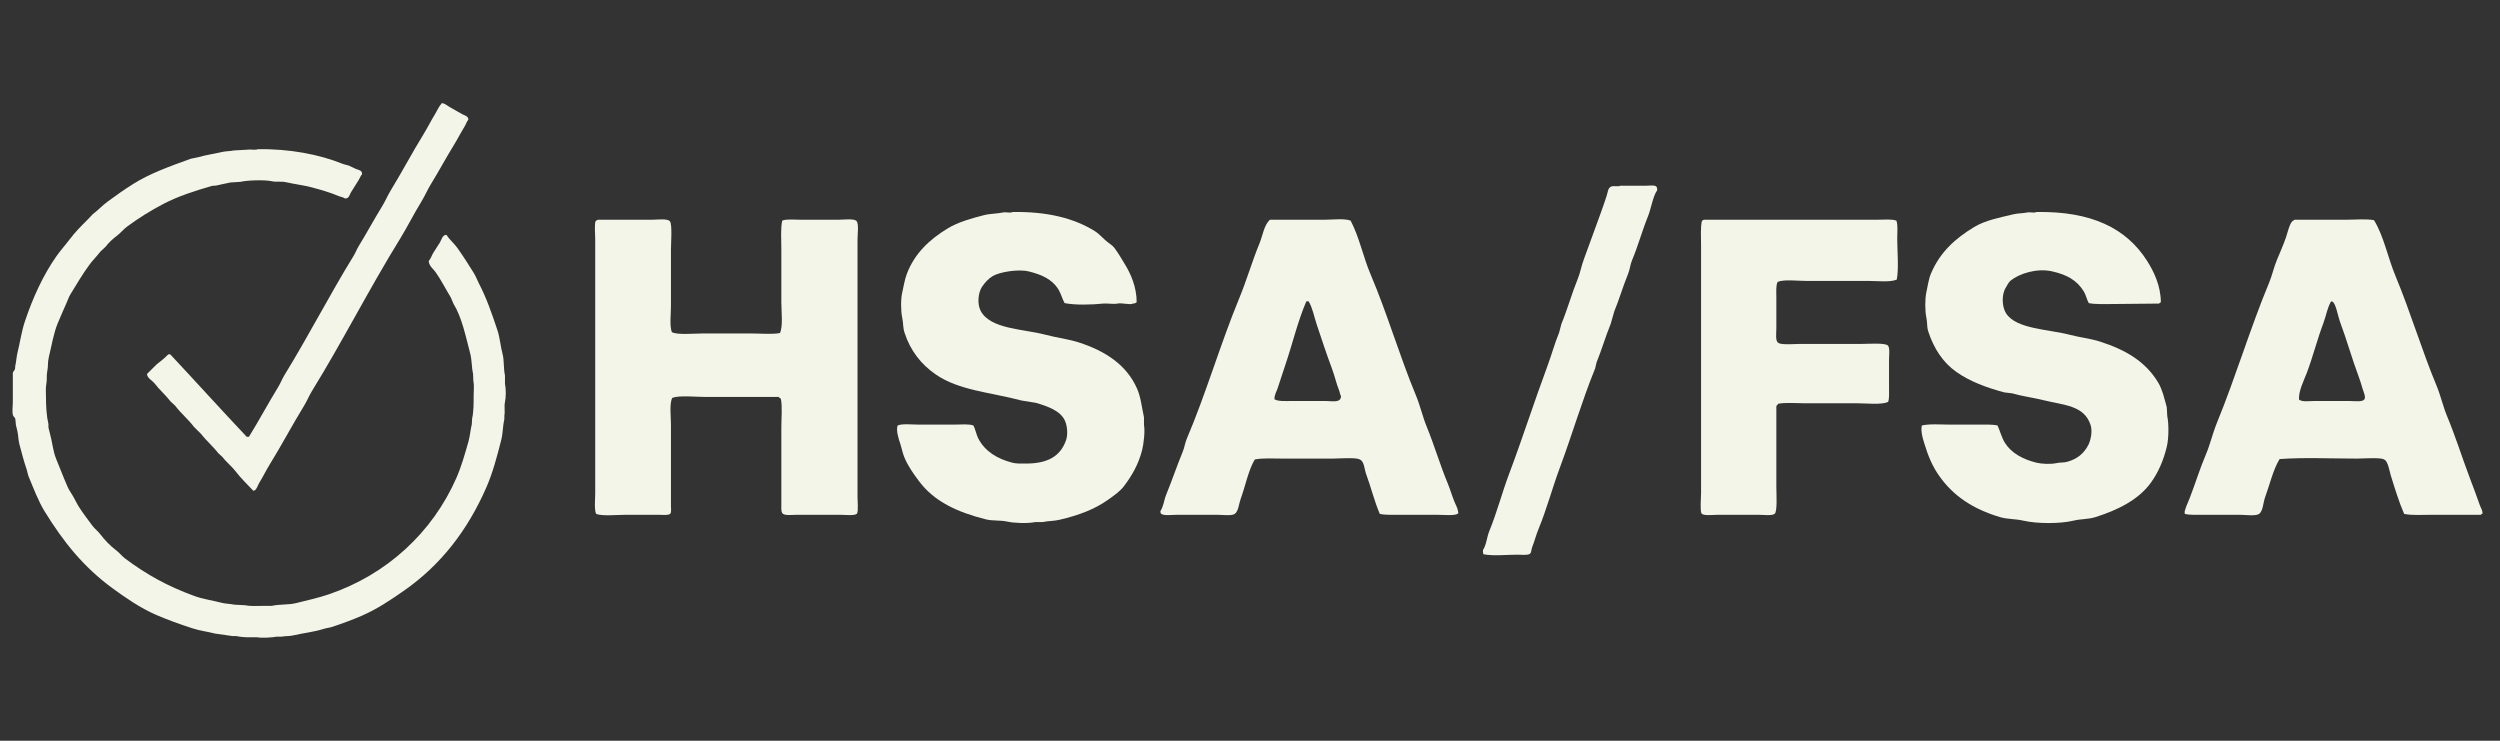
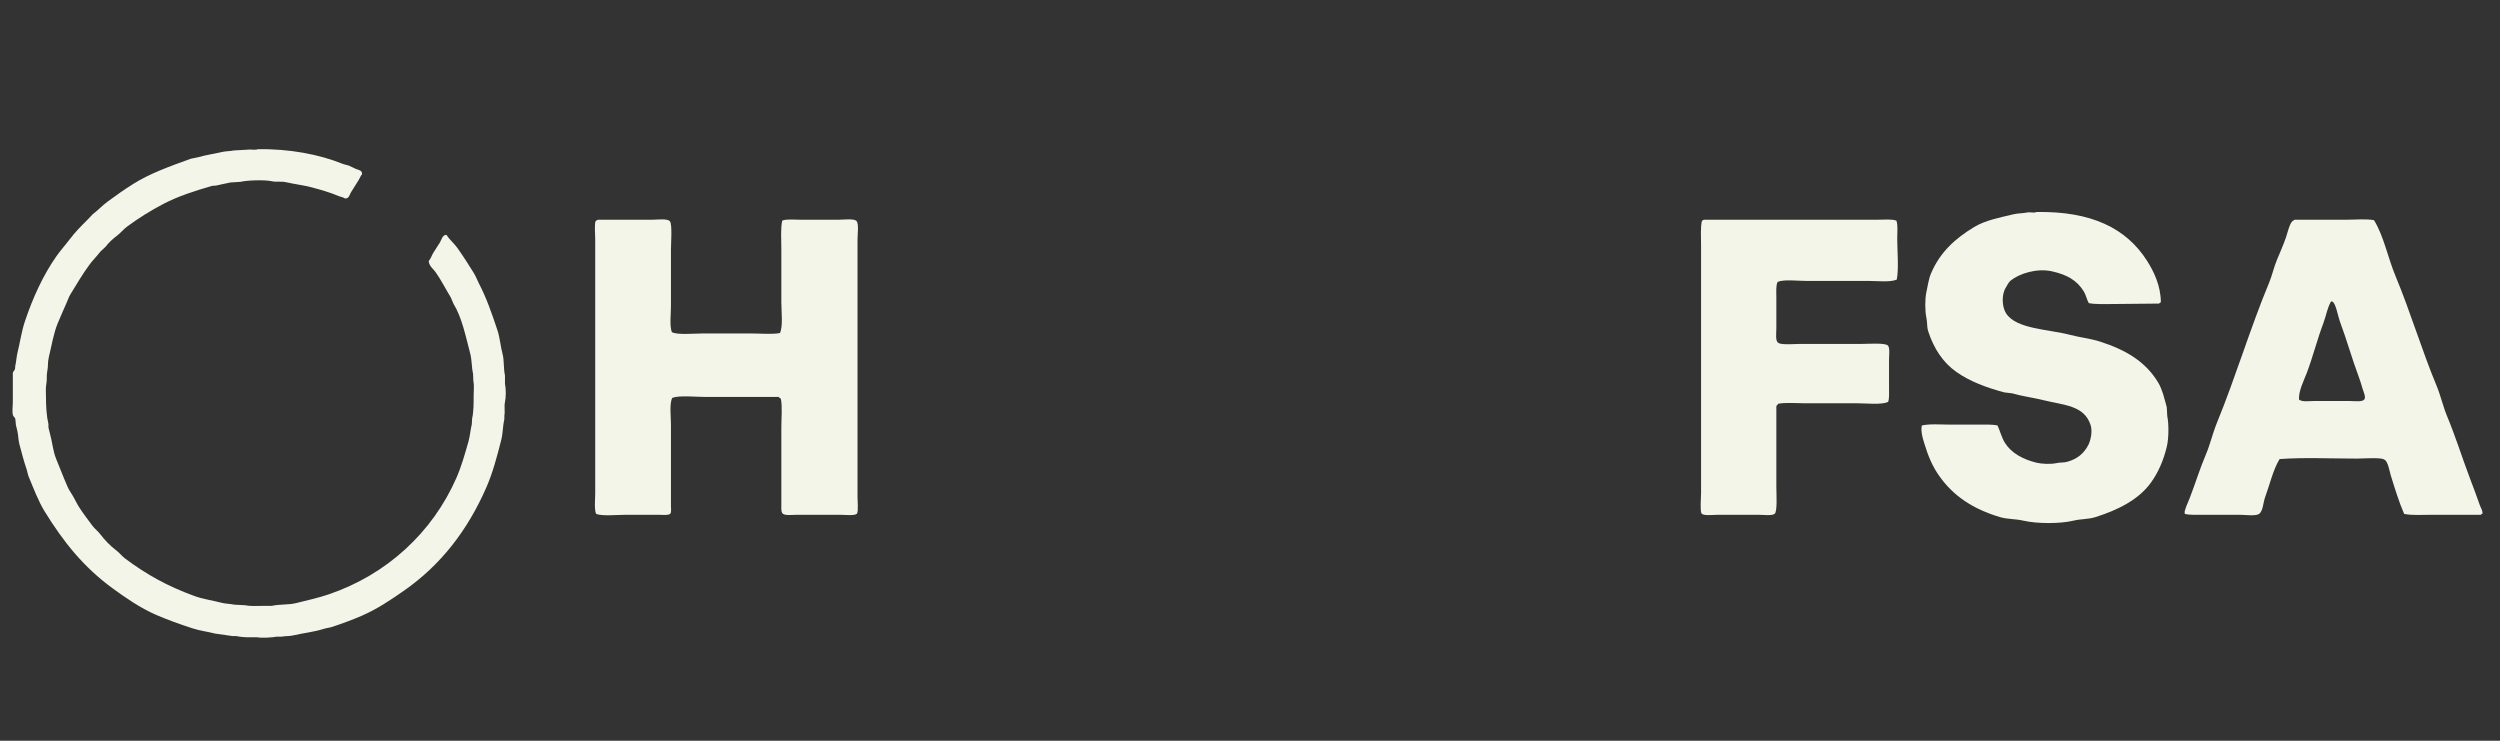
<svg xmlns="http://www.w3.org/2000/svg" width="108" height="32" viewBox="0 0 108 32" fill="none">
  <rect x="0" y="0" width="108" height="32" fill="#333333" stroke="none" />
  <g clip-path="url(#clip0_9334_5951)">
-     <path fill-rule="evenodd" clip-rule="evenodd" d="M19.094 4.451C19.226 4.476 19.306 4.552 19.402 4.611C19.588 4.725 19.783 4.82 19.965 4.93C20.052 4.983 20.183 5.001 20.219 5.103C20.231 5.12 20.231 5.136 20.232 5.17C20.159 5.251 20.131 5.366 20.072 5.462C19.91 5.725 19.768 6.006 19.603 6.274C19.268 6.817 18.96 7.394 18.626 7.936C18.466 8.195 18.356 8.463 18.197 8.721C17.875 9.244 17.6 9.801 17.273 10.331C15.948 12.478 14.795 14.754 13.471 16.902C13.344 17.108 13.263 17.322 13.136 17.527C12.626 18.358 12.163 19.238 11.65 20.068C11.487 20.332 11.355 20.609 11.195 20.866C11.14 20.955 11.093 21.145 10.994 21.186C10.978 21.196 10.972 21.196 10.941 21.199C10.685 20.924 10.405 20.661 10.178 20.361C10.011 20.142 9.774 19.962 9.602 19.736L9.428 19.576C9.204 19.282 8.916 19.046 8.691 18.751L8.383 18.445C8.134 18.117 7.816 17.857 7.567 17.527L7.366 17.341C7.157 17.066 6.892 16.845 6.683 16.57C6.588 16.444 6.367 16.347 6.348 16.157L6.763 15.745C6.941 15.612 7.118 15.463 7.272 15.306H7.353C8.46 16.488 9.547 17.693 10.659 18.871H10.753C11.185 18.173 11.582 17.43 12.012 16.729C12.12 16.554 12.185 16.373 12.293 16.197C13.328 14.514 14.242 12.732 15.278 11.049C15.363 10.912 15.409 10.773 15.493 10.637C15.84 10.072 16.163 9.471 16.51 8.908C16.651 8.679 16.745 8.444 16.885 8.216C17.368 7.427 17.806 6.594 18.291 5.808C18.467 5.522 18.614 5.224 18.786 4.943C18.892 4.77 18.959 4.592 19.094 4.451Z" fill="#F3F5E8" />
    <path fill-rule="evenodd" clip-rule="evenodd" d="M11.131 6.446C12.506 6.42 13.807 6.677 14.786 7.072C14.895 7.116 14.987 7.12 15.094 7.165C15.182 7.202 15.286 7.26 15.375 7.298C15.499 7.35 15.641 7.346 15.643 7.524C15.577 7.595 15.548 7.692 15.495 7.777C15.386 7.951 15.269 8.135 15.161 8.309C15.091 8.421 15.091 8.574 14.906 8.575C14.829 8.517 14.721 8.509 14.625 8.468C14.263 8.315 13.896 8.209 13.474 8.096C13.125 8.002 12.73 7.957 12.349 7.87C12.152 7.824 11.949 7.874 11.747 7.83C11.42 7.76 10.683 7.786 10.381 7.856L9.953 7.883C9.759 7.93 9.519 7.968 9.337 8.016L9.163 8.029C8.407 8.249 7.704 8.473 7.074 8.801C6.501 9.099 5.993 9.419 5.494 9.785C5.337 9.901 5.207 10.068 5.052 10.184C4.871 10.32 4.694 10.483 4.557 10.663L4.343 10.863C4.196 11.056 4.017 11.229 3.874 11.422C3.572 11.829 3.315 12.271 3.044 12.712C2.969 12.834 2.93 12.963 2.87 13.098C2.749 13.372 2.615 13.672 2.495 13.962C2.309 14.413 2.231 14.938 2.107 15.439C2.054 15.652 2.089 15.832 2.04 16.051C2.004 16.214 2.039 16.417 2 16.596C1.967 16.747 1.986 16.967 1.986 17.142C1.986 17.556 2.011 17.98 2.093 18.326V18.472C2.113 18.555 2.139 18.659 2.16 18.738C2.265 19.119 2.286 19.485 2.428 19.829C2.597 20.236 2.75 20.647 2.924 21.039C2.975 21.157 3.059 21.278 3.124 21.385C3.229 21.555 3.3 21.724 3.406 21.891C3.586 22.176 3.795 22.445 3.995 22.715C4.091 22.845 4.233 22.948 4.329 23.075C4.527 23.334 4.765 23.584 5.026 23.779C5.158 23.879 5.267 24.026 5.4 24.125C6.321 24.812 7.21 25.314 8.399 25.748C8.77 25.883 9.189 25.939 9.578 26.041C9.757 26.088 9.951 26.081 10.113 26.121L10.595 26.147C10.814 26.195 11.113 26.174 11.372 26.174H11.733C12.075 26.096 12.453 26.138 12.791 26.054C13.272 25.935 13.754 25.827 14.183 25.682C16.716 24.826 18.682 22.996 19.713 20.654C19.929 20.162 20.079 19.631 20.235 19.084C20.306 18.834 20.322 18.572 20.382 18.326L20.395 18.086C20.462 17.792 20.462 17.447 20.462 17.088C20.462 16.886 20.49 16.628 20.449 16.45L20.436 16.144C20.37 15.861 20.389 15.559 20.315 15.279C20.117 14.525 19.956 13.717 19.592 13.124L19.472 12.845C19.247 12.477 19.06 12.1 18.816 11.754C18.719 11.618 18.529 11.486 18.521 11.275C18.612 11.175 18.65 11.034 18.722 10.916C18.811 10.771 18.915 10.62 19.003 10.477C19.074 10.363 19.107 10.149 19.284 10.145C19.413 10.345 19.614 10.509 19.753 10.703C20.007 11.06 20.244 11.431 20.476 11.807C20.563 11.948 20.612 12.098 20.69 12.246C21.015 12.868 21.254 13.556 21.494 14.282C21.598 14.6 21.621 14.957 21.708 15.279C21.788 15.578 21.745 15.916 21.815 16.224V16.583C21.86 16.792 21.862 17.158 21.815 17.368C21.772 17.559 21.825 17.788 21.788 17.953V18.099C21.72 18.391 21.729 18.711 21.654 19.004C21.466 19.744 21.288 20.42 21.012 21.052C20.195 22.92 19.043 24.404 17.463 25.509C16.899 25.904 16.298 26.309 15.629 26.6C15.222 26.776 14.792 26.935 14.357 27.079C14.223 27.123 14.11 27.127 13.969 27.172C13.567 27.3 13.102 27.348 12.657 27.451C12.485 27.491 12.313 27.47 12.162 27.504H11.947C11.78 27.541 11.289 27.569 11.117 27.531H10.769C10.571 27.531 10.377 27.516 10.207 27.478H10.046L9.296 27.371C8.978 27.289 8.63 27.247 8.319 27.145C7.77 26.965 7.242 26.78 6.739 26.56C6.053 26.259 5.437 25.833 4.865 25.416C3.619 24.507 2.738 23.412 1.919 22.077C1.652 21.64 1.441 21.077 1.237 20.587C1.195 20.486 1.191 20.396 1.156 20.294C1.037 19.945 0.933 19.557 0.835 19.177C0.782 18.972 0.795 18.79 0.741 18.578C0.726 18.519 0.702 18.424 0.688 18.366L0.661 18.086C0.645 18.04 0.585 17.997 0.567 17.953C0.512 17.816 0.554 17.558 0.554 17.394V16.104C0.57 16.056 0.629 15.993 0.648 15.944L0.661 15.798C0.705 15.619 0.707 15.434 0.755 15.239C0.868 14.779 0.932 14.312 1.076 13.883C1.424 12.845 1.867 11.882 2.442 11.062C2.619 10.81 2.835 10.574 3.017 10.331C3.24 10.034 3.493 9.778 3.754 9.519L4.008 9.253C4.233 9.084 4.425 8.873 4.651 8.708C5.007 8.447 5.37 8.187 5.749 7.95C6.492 7.483 7.349 7.181 8.239 6.859L8.56 6.792C8.88 6.696 9.246 6.649 9.591 6.566C9.761 6.525 9.945 6.535 10.1 6.5C10.332 6.486 10.564 6.473 10.796 6.46C10.887 6.46 11.067 6.486 11.131 6.446Z" fill="#F3F5E8" />
-     <path fill-rule="evenodd" clip-rule="evenodd" d="M69.995 8.024H71.098C71.223 8.024 71.443 7.991 71.532 8.043C71.586 8.074 71.588 8.132 71.591 8.219C71.408 8.464 71.325 9.021 71.197 9.335C70.947 9.948 70.763 10.63 70.507 11.235C70.422 11.435 70.414 11.638 70.329 11.842C70.118 12.353 69.951 12.936 69.738 13.447L69.581 13.996C69.361 14.526 69.189 15.127 68.97 15.66L68.911 15.915C68.346 17.296 67.915 18.785 67.393 20.183C67.06 21.076 66.822 21.987 66.467 22.846C66.358 23.109 66.291 23.389 66.191 23.63C66.154 23.72 66.163 23.868 66.092 23.923C65.996 23.998 65.722 23.962 65.56 23.962C65.091 23.962 64.513 24.028 64.082 23.943C64.067 23.899 64.062 23.837 64.062 23.767C64.216 23.534 64.228 23.214 64.338 22.944C64.67 22.133 64.889 21.277 65.206 20.438C65.774 18.93 66.278 17.35 66.841 15.836C67.028 15.334 67.158 14.843 67.354 14.368C67.387 14.244 67.419 14.12 67.452 13.996C67.711 13.368 67.906 12.667 68.162 12.038C68.276 11.756 68.311 11.501 68.418 11.215C68.668 10.549 68.918 9.827 69.167 9.159C69.255 8.921 69.329 8.693 69.403 8.474C69.454 8.327 69.459 8.115 69.6 8.063C69.689 8.009 69.906 8.078 69.995 8.024Z" fill="#F3F5E8" />
-     <path fill-rule="evenodd" clip-rule="evenodd" d="M43.744 9.159C45.226 9.132 46.396 9.424 47.291 9.981C47.506 10.114 47.667 10.324 47.863 10.471C47.957 10.541 48.069 10.613 48.139 10.706C48.312 10.934 48.436 11.155 48.592 11.411C48.852 11.835 49.102 12.393 49.104 13.055C49.047 13.091 49.047 13.109 48.947 13.114C48.823 13.186 48.473 13.072 48.277 13.114C48.108 13.15 47.829 13.097 47.666 13.114C47.18 13.164 46.444 13.188 45.991 13.094C45.885 12.905 45.83 12.668 45.715 12.487C45.445 12.064 44.998 11.859 44.434 11.724C43.972 11.613 43.172 11.758 42.897 11.92C42.704 12.033 42.548 12.205 42.424 12.389C42.258 12.635 42.206 13.124 42.364 13.427C42.78 14.225 44.204 14.205 45.183 14.465C45.642 14.587 46.169 14.65 46.621 14.798C47.748 15.166 48.67 15.758 49.124 16.795C49.285 17.162 49.323 17.59 49.42 18.029V18.362C49.472 18.617 49.406 19.182 49.341 19.439C49.179 20.074 48.893 20.555 48.553 21.005C48.377 21.238 48.104 21.421 47.863 21.593C47.282 22.007 46.593 22.261 45.774 22.454C45.519 22.514 45.279 22.502 45.045 22.552H44.73C44.395 22.622 43.817 22.599 43.508 22.532C43.182 22.462 42.89 22.513 42.581 22.434C41.35 22.123 40.36 21.666 39.704 20.79C39.473 20.482 39.234 20.151 39.074 19.771C38.99 19.575 38.963 19.387 38.896 19.184C38.826 18.973 38.697 18.591 38.778 18.381C38.977 18.294 39.378 18.342 39.645 18.342H41.261C41.514 18.342 41.861 18.307 42.049 18.381C42.143 18.547 42.171 18.767 42.266 18.949C42.548 19.49 43.066 19.815 43.724 19.987C43.907 20.034 44.097 20.026 44.316 20.026C45.252 20.026 45.803 19.718 46.05 19.027C46.14 18.776 46.109 18.416 46.01 18.185C45.819 17.74 45.246 17.549 44.749 17.402L44.138 17.304C42.778 16.943 41.429 16.873 40.413 16.169C39.798 15.742 39.327 15.153 39.074 14.367C39.004 14.151 39.027 13.962 38.975 13.721C38.916 13.449 38.908 12.934 38.975 12.644C39.038 12.37 39.078 12.095 39.172 11.841C39.504 10.945 40.176 10.328 40.946 9.864C41.386 9.598 41.952 9.437 42.502 9.296C42.783 9.224 43.057 9.238 43.33 9.178C43.457 9.151 43.65 9.217 43.744 9.159Z" fill="#F3F5E8" />
    <path fill-rule="evenodd" clip-rule="evenodd" d="M87.969 9.159C90.338 9.117 91.858 9.854 92.757 11.274C93.046 11.73 93.344 12.341 93.349 13.056C93.32 13.072 93.292 13.091 93.27 13.114C92.6 13.121 91.93 13.128 91.26 13.134C90.918 13.134 90.517 13.152 90.235 13.095C90.152 12.948 90.112 12.737 90.018 12.586C89.722 12.109 89.297 11.869 88.658 11.724C87.981 11.57 87.237 11.824 86.865 12.116C86.77 12.191 86.714 12.323 86.648 12.429C86.463 12.726 86.479 13.258 86.668 13.545C87.113 14.222 88.516 14.224 89.427 14.466C89.839 14.575 90.314 14.625 90.728 14.759C91.834 15.117 92.682 15.613 93.231 16.522C93.412 16.823 93.506 17.226 93.605 17.599C93.612 17.723 93.618 17.847 93.625 17.971C93.7 18.323 93.69 18.957 93.605 19.302C93.457 19.902 93.243 20.394 92.935 20.829C92.405 21.579 91.504 22.027 90.531 22.337C90.216 22.438 89.913 22.411 89.565 22.494C88.984 22.632 87.999 22.628 87.417 22.494C87.051 22.409 86.725 22.437 86.392 22.337C85.239 21.991 84.387 21.433 83.771 20.555C83.473 20.131 83.293 19.696 83.121 19.126C83.058 18.917 82.973 18.645 83.022 18.382C83.35 18.301 83.851 18.343 84.244 18.343H85.505C85.771 18.343 86.088 18.331 86.294 18.382C86.404 18.62 86.472 18.907 86.609 19.126C86.886 19.57 87.387 19.843 87.969 19.987C88.198 20.044 88.593 20.061 88.836 20.007C89.012 19.968 89.146 19.994 89.309 19.948C89.74 19.828 90.026 19.588 90.215 19.224C90.306 19.049 90.408 18.65 90.314 18.362C90.035 17.507 89.174 17.51 88.264 17.285C87.842 17.181 87.34 17.114 86.924 16.992L86.589 16.952C85.806 16.743 85.101 16.478 84.52 16.071C83.94 15.665 83.538 15.055 83.298 14.309C83.237 14.119 83.266 13.935 83.219 13.722C83.157 13.441 83.155 12.909 83.219 12.625C83.283 12.343 83.312 12.07 83.416 11.822C83.806 10.895 84.465 10.302 85.288 9.805C85.765 9.518 86.374 9.402 86.983 9.257C87.184 9.21 87.385 9.22 87.575 9.179C87.696 9.152 87.879 9.215 87.969 9.159Z" fill="#F3F5E8" />
    <path fill-rule="evenodd" clip-rule="evenodd" d="M25.831 9.492H28.177C28.388 9.492 28.869 9.428 28.945 9.57C29.047 9.706 28.985 10.534 28.985 10.784V13.232C28.985 13.572 28.919 14.08 29.024 14.348C29.251 14.476 29.958 14.407 30.305 14.407H32.532C32.904 14.407 33.358 14.452 33.694 14.387C33.833 14.088 33.754 13.46 33.754 13.056V10.765C33.754 10.364 33.717 9.868 33.793 9.531C33.969 9.454 34.32 9.492 34.562 9.492H36.237C36.445 9.492 36.904 9.431 37.005 9.551C37.107 9.685 37.045 10.122 37.045 10.334V21.456C37.045 21.613 37.085 22.083 37.025 22.18C36.954 22.295 36.495 22.239 36.316 22.239H34.424C34.229 22.239 33.862 22.292 33.793 22.161C33.736 22.079 33.754 21.906 33.754 21.769V18.46C33.754 18.065 33.802 17.586 33.734 17.227C33.699 17.205 33.663 17.177 33.635 17.148H30.462C30.072 17.148 29.343 17.071 29.044 17.187C28.912 17.423 28.985 17.983 28.985 18.323V21.848C28.985 21.948 29.007 22.112 28.965 22.18C28.907 22.275 28.622 22.239 28.472 22.239H27.014C26.66 22.239 26.022 22.306 25.753 22.2C25.664 21.997 25.713 21.59 25.713 21.319V10.315C25.713 10.159 25.672 9.642 25.733 9.551C25.752 9.523 25.806 9.514 25.831 9.492Z" fill="#F3F5E8" />
-     <path fill-rule="evenodd" clip-rule="evenodd" d="M62.839 21.691C62.727 21.421 62.649 21.141 62.544 20.888C62.208 20.08 61.962 19.234 61.637 18.44C61.447 17.978 61.357 17.533 61.164 17.07C60.458 15.372 59.933 13.553 59.213 11.861C58.886 11.094 58.726 10.249 58.346 9.531C58.081 9.428 57.578 9.492 57.242 9.492H54.858C54.599 9.739 54.553 10.171 54.404 10.53C54.09 11.291 53.859 12.101 53.537 12.88C52.717 14.864 52.111 16.976 51.271 18.95C51.189 19.143 51.173 19.324 51.093 19.517C50.847 20.113 50.629 20.762 50.384 21.358C50.284 21.601 50.267 21.875 50.128 22.082C50.133 22.151 50.135 22.165 50.167 22.2C50.285 22.288 50.648 22.239 50.837 22.239H52.611C52.811 22.239 53.215 22.295 53.34 22.2C53.502 22.091 53.523 21.75 53.596 21.554C53.791 21.033 53.935 20.294 54.207 19.85C54.538 19.78 55.016 19.811 55.41 19.811H57.577C57.83 19.811 58.595 19.75 58.74 19.85C58.936 19.919 58.943 20.281 59.016 20.477C59.224 21.034 59.372 21.656 59.607 22.2C59.855 22.256 60.225 22.239 60.533 22.239H62.09C62.294 22.239 62.845 22.285 62.957 22.2C62.971 22.193 62.983 22.187 62.997 22.18C62.989 21.971 62.901 21.841 62.839 21.691ZM57.282 17.324H55.764C55.498 17.324 55.212 17.344 55.055 17.246C55.059 17.034 55.142 16.927 55.193 16.776C55.313 16.419 55.415 16.088 55.528 15.758C55.841 14.841 56.059 13.885 56.434 13.017H56.533C56.707 13.31 56.768 13.679 56.888 14.035C57.095 14.652 57.308 15.305 57.538 15.915C57.661 16.241 57.727 16.569 57.853 16.874C57.888 16.959 57.883 17.043 57.932 17.109C57.927 17.417 57.574 17.324 57.282 17.324Z" fill="#F3F5E8" />
    <path fill-rule="evenodd" clip-rule="evenodd" d="M73.604 9.492H81.113C81.371 9.492 81.727 9.456 81.921 9.531C81.998 9.707 81.96 10.054 81.96 10.295C81.96 10.825 82.034 11.601 81.941 12.077C81.665 12.203 81.096 12.136 80.719 12.136H78.019C77.651 12.136 77.091 12.061 76.797 12.175C76.715 12.316 76.738 12.594 76.738 12.821V14.192C76.738 14.402 76.682 14.754 76.836 14.818C76.958 14.908 77.583 14.857 77.802 14.857H80.443C80.705 14.857 81.464 14.799 81.566 14.936C81.649 15.044 81.606 15.366 81.606 15.543V16.757C81.606 16.962 81.624 17.218 81.566 17.364C81.262 17.497 80.652 17.422 80.246 17.422H77.979C77.607 17.422 77.154 17.379 76.817 17.442C76.795 17.477 76.767 17.513 76.738 17.54V21.064C76.738 21.304 76.791 22.13 76.659 22.2C76.541 22.289 76.178 22.239 75.989 22.239H74.215C74.036 22.239 73.576 22.295 73.506 22.181C73.436 22.066 73.486 21.483 73.486 21.299V10.608C73.486 10.258 73.454 9.818 73.526 9.531C73.57 9.52 73.578 9.517 73.604 9.492Z" fill="#F3F5E8" />
    <path fill-rule="evenodd" clip-rule="evenodd" d="M107.13 21.828C106.989 21.415 106.841 21.037 106.697 20.653C106.356 19.747 106.074 18.844 105.711 17.971C105.529 17.531 105.441 17.098 105.258 16.659C104.616 15.116 104.128 13.464 103.484 11.92C103.156 11.132 102.984 10.211 102.558 9.512C102.215 9.447 101.754 9.492 101.376 9.492H99.129C99.114 9.506 99.085 9.518 99.07 9.531C98.922 9.586 98.816 10.081 98.754 10.256C98.644 10.574 98.49 10.923 98.36 11.235C98.223 11.566 98.161 11.887 98.025 12.214C97.206 14.183 96.586 16.275 95.779 18.245C95.583 18.722 95.486 19.185 95.286 19.654C95.029 20.257 94.838 20.894 94.596 21.515C94.556 21.617 94.347 22.079 94.379 22.141V22.2C94.606 22.257 94.959 22.239 95.246 22.239H96.764C96.984 22.239 97.452 22.305 97.592 22.2C97.765 22.079 97.769 21.709 97.848 21.495C98.044 20.967 98.196 20.29 98.479 19.831C99.543 19.755 100.71 19.811 101.809 19.811C102.055 19.811 102.859 19.751 102.992 19.85C103.162 19.91 103.227 20.362 103.287 20.555C103.454 21.089 103.637 21.694 103.859 22.2C104.18 22.272 104.656 22.239 105.041 22.239H107.169C107.192 22.216 107.22 22.197 107.248 22.18C107.239 22.018 107.17 21.945 107.13 21.828ZM102.144 17.246C102.075 17.377 101.708 17.324 101.513 17.324H99.957C99.783 17.324 99.471 17.365 99.365 17.285H99.326C99.263 16.947 99.553 16.38 99.661 16.091C99.925 15.384 100.111 14.644 100.371 13.956C100.492 13.633 100.542 13.284 100.706 13.017C100.746 13.024 100.744 13.021 100.765 13.036C100.903 13.092 101.014 13.703 101.08 13.878C101.373 14.659 101.614 15.523 101.908 16.306C101.992 16.53 102.045 16.756 102.124 16.972C102.15 17.043 102.191 17.175 102.144 17.246Z" fill="#F3F5E8" />
  </g>
  <defs>
    <clipPath id="clip0_9334_5951">
      <rect width="107.789" height="32" fill="white" />
    </clipPath>
  </defs>
</svg>